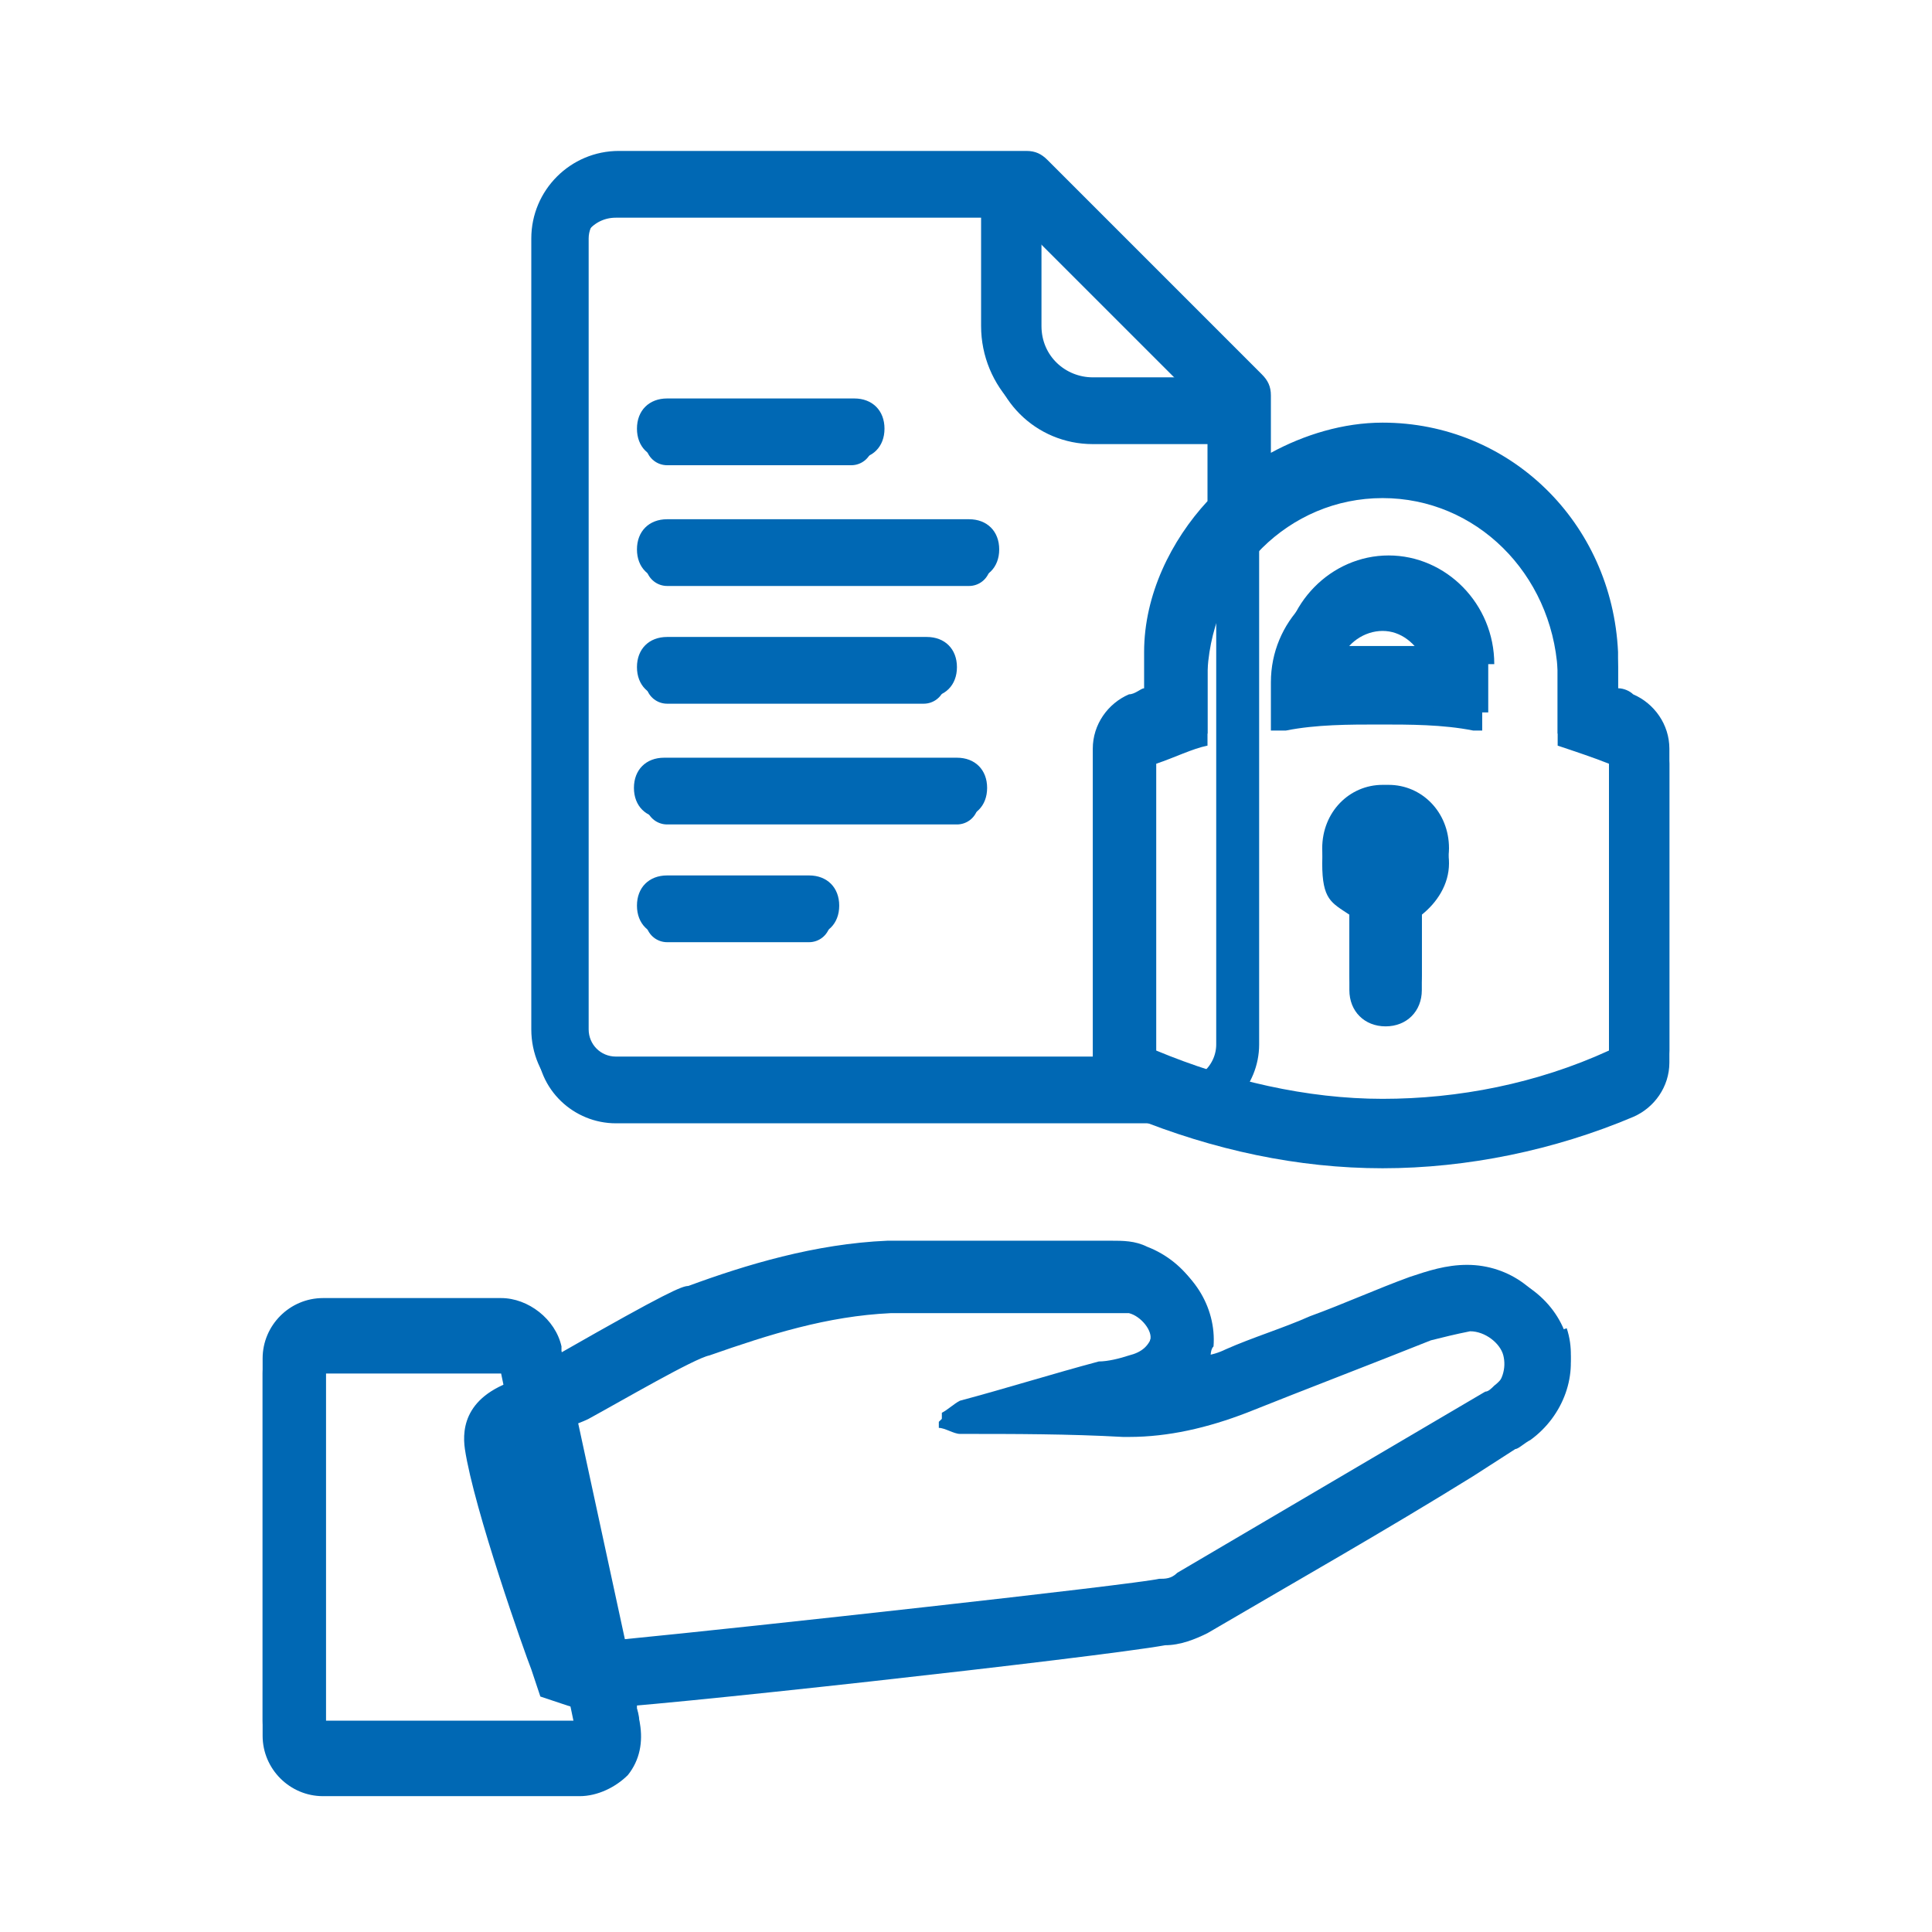
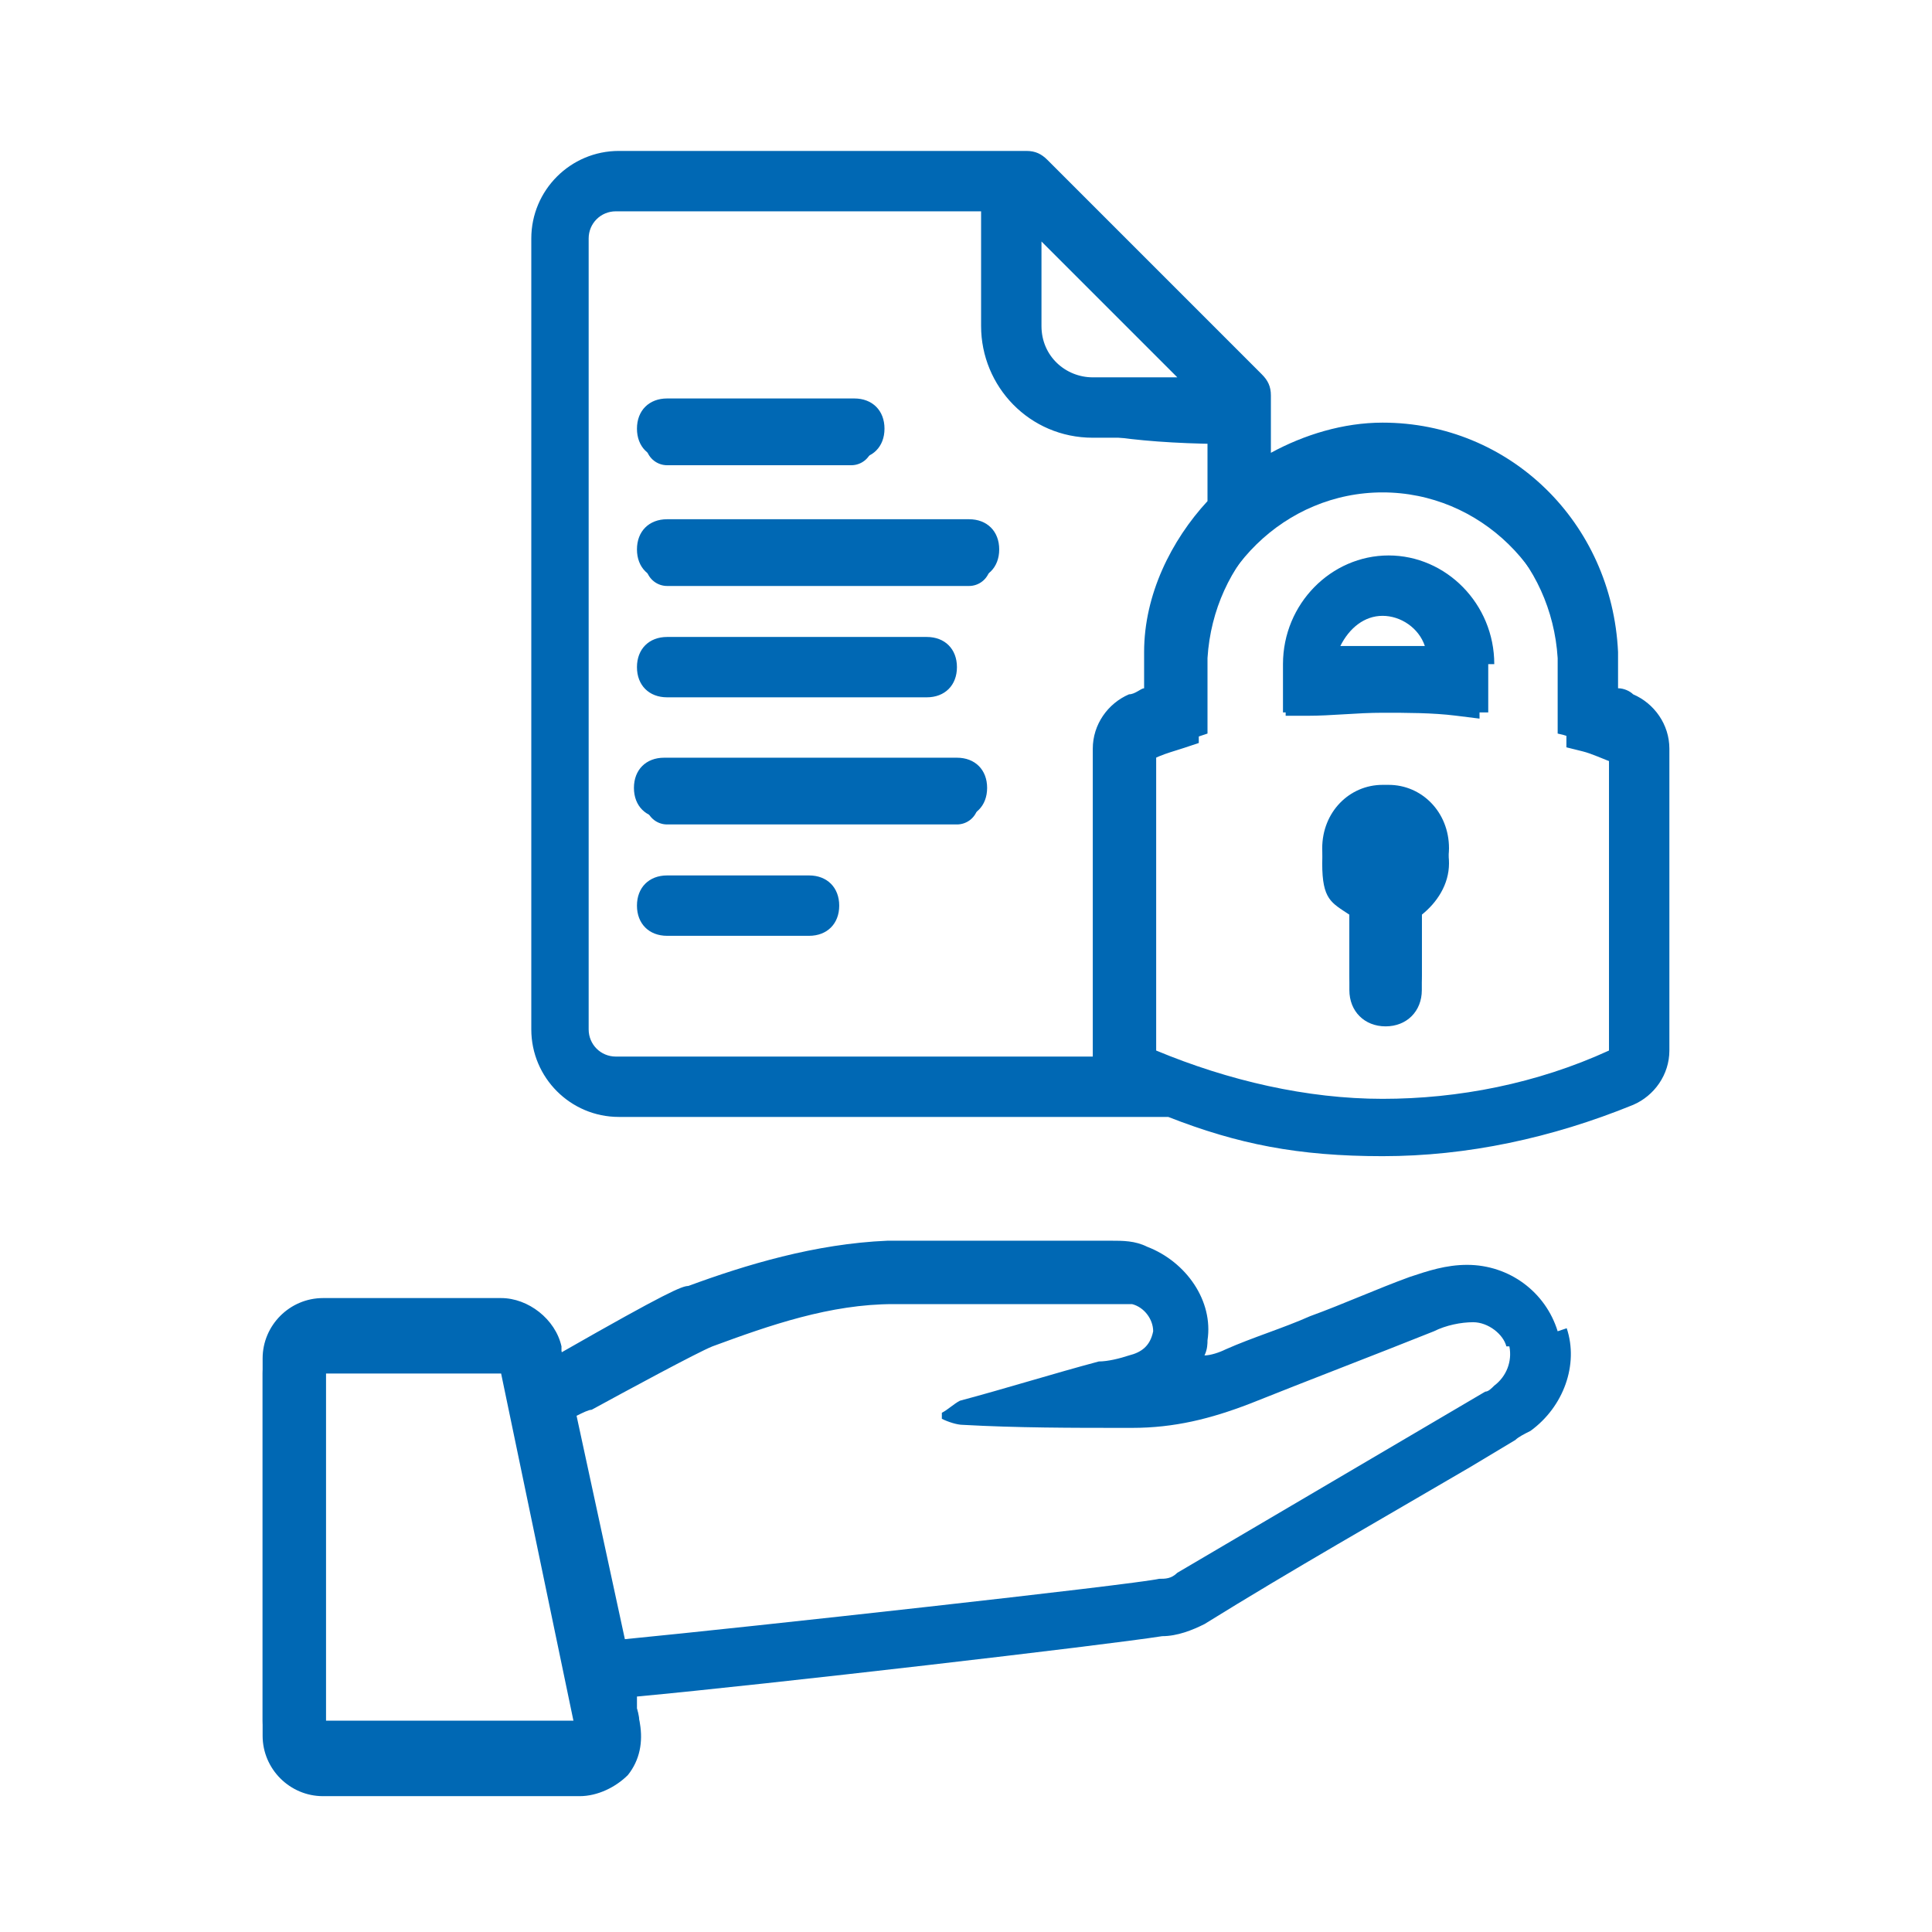
<svg xmlns="http://www.w3.org/2000/svg" width="90" height="90" viewBox="0 0 90 90" fill="none">
  <g clip-path="url(#clip0_15022_27934)">
-     <path d="M57.656 19.125V48.656C57.656 50.062 56.531 51.328 54.984 51.328H28.688C27.281 51.328 26.016 50.203 26.016 48.656V11.812C26.016 10.406 27.141 9.141 28.688 9.141H47.672L57.656 19.125Z" stroke="#0068B4" stroke-width="2" stroke-linecap="round" stroke-linejoin="round" />
-     <path d="M57.656 19.688H50.906C48.797 19.688 47.109 18 47.109 15.891V9.141" stroke="#0068B4" stroke-width="2" stroke-linecap="round" stroke-linejoin="round" />
+     <path d="M57.656 19.688C48.797 19.688 47.109 18 47.109 15.891V9.141" stroke="#0068B4" stroke-width="2" stroke-linecap="round" stroke-linejoin="round" />
    <path d="M31.078 20.672H39.656" stroke="#0068B4" stroke-width="2" stroke-linecap="round" stroke-linejoin="round" />
    <path d="M31.078 26.297H45.141" stroke="#0068B4" stroke-width="2" stroke-linecap="round" stroke-linejoin="round" />
-     <path d="M31.078 31.781H43.031" stroke="#0068B4" stroke-width="2" stroke-linecap="round" stroke-linejoin="round" />
    <path d="M31.078 37.406H44.578" stroke="#0068B4" stroke-width="2" stroke-linecap="round" stroke-linejoin="round" />
-     <path d="M31.078 42.891H37.688" stroke="#0068B4" stroke-width="2" stroke-linecap="round" stroke-linejoin="round" />
    <path d="M64.906 52.793V52.656H64.406C60.69 52.656 56.963 51.832 53.503 50.45C53.291 50.342 53.16 50.221 53.08 50.102C53 49.982 52.953 49.834 52.953 49.641V35.719C52.953 35.285 53.163 35.002 53.418 34.938L53.471 34.925L53.52 34.9C53.91 34.706 54.285 34.59 54.645 34.478C54.766 34.441 54.885 34.404 55.002 34.365L55.344 34.251V33.891V31.373C55.618 26.286 59.628 22.438 64.406 22.438C69.184 22.438 73.195 26.286 73.469 31.373V31.922V34.031V34.422L73.847 34.516C74.094 34.578 74.35 34.673 74.609 34.777C74.669 34.8 74.73 34.825 74.792 34.851C74.971 34.924 75.156 34.999 75.321 35.056C75.526 35.163 75.654 35.281 75.732 35.398C75.812 35.518 75.859 35.666 75.859 35.859V49.781C75.859 50.215 75.65 50.498 75.394 50.562L75.353 50.572L75.314 50.589C72.023 52.037 68.474 52.733 64.906 52.793ZM67.86 32.84L68.422 32.91V32.344V31.641C68.422 29.422 66.676 27.484 64.406 27.484C62.136 27.484 60.391 29.422 60.391 31.641V32.344V32.844H60.891C61.452 32.844 62.011 32.81 62.569 32.776L62.626 32.773C63.207 32.737 63.791 32.703 64.406 32.703C65.538 32.703 66.771 32.704 67.86 32.84Z" stroke="#0068B4" />
-     <path d="M64.406 23.203C68.766 23.203 72.281 26.719 72.562 31.219C72.562 31.359 72.562 31.5 72.562 31.641V34.734C73.406 35.016 74.25 35.297 74.953 35.578V49.5C71.578 50.906 67.922 51.75 64.406 51.75C60.891 51.75 57.234 51.047 53.859 49.5V35.578C54.703 35.297 55.547 34.875 56.25 34.734V31.641C56.25 31.5 56.25 31.359 56.25 31.219C56.531 26.719 60.047 23.203 64.406 23.203ZM59.484 34.031C59.625 34.031 59.766 34.031 59.906 34.031C61.312 33.75 62.859 33.75 64.266 33.75C65.672 33.75 67.219 33.75 68.625 34.031C68.766 34.031 68.906 34.031 69.047 34.031V31.781C69.047 28.969 66.797 26.719 64.125 26.719C61.453 26.719 59.203 28.969 59.203 31.781V34.031M64.406 20.391C58.5 20.391 53.719 25.031 53.438 31.078C53.438 31.359 53.438 31.5 53.438 31.641V32.766C53.156 32.766 52.875 32.906 52.734 33.047C51.75 33.469 51.047 34.453 51.047 35.578V49.5C51.047 50.625 51.75 51.609 52.734 52.031C56.531 53.578 60.469 54.422 64.406 54.422C68.344 54.422 72.422 53.578 76.078 52.031C77.062 51.609 77.766 50.625 77.766 49.5V35.578C77.766 34.453 77.062 33.469 76.078 33.047C75.797 33.047 75.516 32.766 75.375 32.766V31.641C75.375 31.5 75.375 31.219 75.375 31.078C75.094 25.031 70.312 20.391 64.406 20.391ZM62.438 30.797C62.719 29.953 63.562 29.391 64.406 29.391C65.25 29.391 65.953 29.953 66.375 30.797C65.672 30.797 65.109 30.797 64.406 30.797C63.703 30.797 63.141 30.797 62.438 30.797Z" fill="#0068B4" />
    <path d="M64.406 46.406C64.406 46.406 64.125 46.406 64.125 46.125V41.906L63.562 41.484C63.141 41.203 62.859 40.781 62.859 40.219C62.859 39.375 63.562 38.672 64.266 38.672C64.969 38.672 65.672 39.375 65.672 40.219C65.672 41.062 65.391 41.203 64.969 41.484L64.406 41.906V46.125C64.406 46.266 64.406 46.406 64.125 46.406H64.406Z" fill="#0068B4" />
    <path d="M64.406 37.266C62.859 37.266 61.594 38.531 61.594 40.219C61.594 41.906 62.016 42.047 62.859 42.609V46.125C62.859 47.109 63.562 47.812 64.547 47.812C65.531 47.812 66.234 47.109 66.234 46.125V42.609C66.938 42.047 67.5 41.203 67.5 40.219C67.5 38.531 66.234 37.266 64.688 37.266H64.406Z" fill="#0068B4" />
-     <path d="M51.89 61.172C52.172 61.172 52.453 61.172 52.593 61.172C53.156 61.312 53.718 62.016 53.578 62.438C53.578 63.141 53.015 63.422 52.453 63.562C52.031 63.562 51.468 63.703 51.047 63.844C48.937 64.406 46.687 65.109 44.578 65.672C44.297 65.672 44.015 65.953 43.734 66.234C43.734 66.234 43.734 66.375 43.734 66.516C44.015 66.516 44.437 66.797 44.718 66.797C47.25 66.797 49.781 66.797 52.312 66.938C52.312 66.938 52.453 66.938 52.593 66.938C54.422 66.938 56.25 66.516 58.078 65.812C60.89 64.688 63.843 63.562 66.656 62.438C67.218 62.297 67.781 62.156 68.484 62.016C69.187 62.016 69.89 62.578 70.031 63.141C70.171 63.703 70.031 64.406 69.328 64.969C69.328 64.969 69.046 65.109 68.906 65.25C64.125 68.062 59.343 70.875 54.562 73.688C54.281 73.828 54 73.969 53.718 73.969C52.312 74.25 29.25 76.922 27.281 76.922C27.281 76.922 24.75 69.75 24.328 67.078C24.328 66.938 26.297 66.656 27.422 66.094C28.968 65.25 32.343 63.281 33.047 63.141C35.859 62.156 38.531 61.312 41.484 61.172C45 61.172 48.375 61.172 51.89 61.172ZM51.89 58.359C51.047 58.359 50.062 58.359 49.218 58.359C46.687 58.359 44.015 58.359 41.484 58.359C38.109 58.359 34.875 59.484 32.203 60.469C31.922 60.469 31.218 60.891 26.156 63.703C25.875 63.844 25.031 64.125 24.609 64.125C21.656 64.828 21.515 66.516 21.656 67.5C22.078 70.312 24.468 77.062 24.75 77.766L25.172 79.031L26.437 79.453C26.859 79.594 27.281 79.594 27.562 79.594C29.672 79.594 51.187 77.203 54.281 76.641C54.984 76.641 55.687 76.359 56.25 76.078C60.328 73.688 64.546 71.297 68.625 68.766L70.593 67.5C70.734 67.5 71.015 67.219 71.296 67.078C72.843 65.953 73.546 63.984 72.984 62.297C72.421 60.469 70.593 59.203 68.765 59.203H68.625C67.781 59.203 66.796 59.484 65.953 59.766C64.406 60.328 62.859 60.891 61.312 61.594C60.047 62.156 58.64 62.578 57.375 63.141C57.093 63.141 56.672 63.422 56.39 63.422C56.39 63.141 56.39 62.859 56.531 62.719C56.672 60.891 55.547 59.062 53.718 58.359C53.156 58.219 52.593 58.078 52.031 58.078L51.89 58.359Z" fill="#0068B4" />
    <path d="M24.26 63.801L24.26 63.801L24.261 63.805L27.766 80.629C27.765 80.825 27.762 80.974 27.738 81.104C27.715 81.234 27.677 81.304 27.631 81.35C27.382 81.598 27.082 81.766 26.859 81.766H15.047C14.739 81.766 14.521 81.665 14.381 81.525C14.241 81.386 14.141 81.168 14.141 80.859V63.984C14.141 63.676 14.241 63.458 14.381 63.318C14.521 63.179 14.739 63.078 15.047 63.078H23.344C23.827 63.078 24.169 63.349 24.26 63.801Z" stroke="#0068B4" />
    <path d="M23.344 63.984L26.859 80.859H14.906V63.984H23.203M23.344 61.172H15.047C13.5 61.172 12.234 62.438 12.234 63.984V80.859C12.234 82.406 13.5 83.672 15.047 83.672H27C27.844 83.672 28.688 83.25 29.25 82.688C29.812 81.984 29.953 81.141 29.812 80.297L26.297 63.422C26.016 62.156 24.891 61.172 23.484 61.172H23.344Z" fill="#0068B4" />
    <path d="M29.672 19.969C29.672 19.125 30.234 18.562 31.078 18.562H39.797C40.641 18.562 41.203 19.125 41.203 19.969C41.203 20.812 40.641 21.375 39.797 21.375H31.078C30.234 21.375 29.672 20.812 29.672 19.969ZM45.141 24.188H31.078C30.234 24.188 29.672 24.75 29.672 25.594C29.672 26.438 30.234 27 31.078 27H45.141C45.984 27 46.547 26.438 46.547 25.594C46.547 24.75 45.984 24.188 45.141 24.188ZM31.078 32.484H43.172C44.016 32.484 44.578 31.922 44.578 31.078C44.578 30.234 44.016 29.672 43.172 29.672H31.078C30.234 29.672 29.672 30.234 29.672 31.078C29.672 31.922 30.234 32.484 31.078 32.484ZM44.578 35.297H30.938C30.094 35.297 29.531 35.859 29.531 36.703C29.531 37.547 30.094 38.109 30.938 38.109H44.578C45.422 38.109 45.984 37.547 45.984 36.703C45.984 35.859 45.422 35.297 44.578 35.297ZM37.688 40.781H31.078C30.234 40.781 29.672 41.344 29.672 42.188C29.672 43.031 30.234 43.594 31.078 43.594H37.688C38.531 43.594 39.094 43.031 39.094 42.188C39.094 41.344 38.531 40.781 37.688 40.781ZM77.766 35.016V48.938C77.766 50.062 77.062 51.047 76.078 51.469C72.281 53.016 68.344 53.859 64.406 53.859C60.469 53.859 57.656 53.297 54.422 52.031H28.828C26.578 52.031 24.75 50.203 24.75 47.953V11.109C24.75 8.859 26.578 7.031 28.828 7.031H47.812C48.234 7.031 48.516 7.172 48.797 7.453L58.781 17.438C59.062 17.719 59.203 18 59.203 18.422V21.094C60.75 20.25 62.578 19.688 64.406 19.688C70.312 19.688 75.094 24.328 75.375 30.375C75.375 30.516 75.375 30.797 75.375 30.938V32.062C75.656 32.062 75.938 32.203 76.078 32.344C77.062 32.766 77.766 33.75 77.766 34.875V35.016ZM74.953 35.016C74.109 34.734 73.266 34.312 72.562 34.172V31.078C72.562 30.938 72.562 30.797 72.562 30.656C72.281 26.156 68.766 22.641 64.406 22.641C60.047 22.641 56.531 26.156 56.25 30.656C56.25 30.797 56.25 30.938 56.25 31.078V34.172C55.406 34.453 54.562 34.734 53.859 35.016V48.938C57.234 50.344 60.891 51.188 64.406 51.188C67.922 51.188 71.578 50.484 74.953 48.938V35.016ZM48.516 11.25V15.188C48.516 16.594 49.641 17.578 50.906 17.578H54.844L48.516 11.25ZM28.688 49.219H50.906C50.906 49.219 50.906 48.938 50.906 48.797V34.875C50.906 33.75 51.609 32.766 52.594 32.344C52.875 32.344 53.156 32.062 53.297 32.062V30.938C53.297 30.797 53.297 30.516 53.297 30.375C53.297 27.703 54.562 25.172 56.25 23.344V20.391H50.906C47.953 20.391 45.703 18 45.703 15.188V9.844H28.688C27.984 9.844 27.422 10.406 27.422 11.109V47.953C27.422 48.656 27.984 49.219 28.688 49.219ZM69.328 30.938V33.188C69.188 33.188 69.047 33.188 68.906 33.188C67.5 32.906 65.953 32.906 64.547 32.906C63.141 32.906 61.594 32.906 60.188 33.188C60.047 33.188 59.906 33.188 59.766 33.188V30.938C59.766 28.125 62.016 25.875 64.688 25.875C67.359 25.875 69.609 28.125 69.609 30.938H69.328ZM64.406 30.094C65.109 30.094 65.672 30.094 66.375 30.094C66.094 29.25 65.25 28.688 64.406 28.688C63.562 28.688 62.859 29.25 62.438 30.094C63.141 30.094 63.703 30.094 64.406 30.094ZM64.406 36.562C62.859 36.562 61.594 37.828 61.594 39.516C61.594 41.203 62.016 41.344 62.859 41.906V45.422C62.859 46.406 63.562 47.109 64.547 47.109C65.531 47.109 66.234 46.406 66.234 45.422V41.906C66.938 41.344 67.5 40.5 67.5 39.516C67.5 37.828 66.234 36.562 64.688 36.562H64.406ZM72.984 61.875C73.547 63.562 72.844 65.531 71.297 66.656C71.016 66.797 70.734 66.938 70.594 67.078L68.484 68.344C64.406 70.734 60.188 73.125 56.109 75.656C55.547 75.938 54.844 76.219 54.141 76.219C51.469 76.641 35.719 78.469 29.672 79.031V79.594C29.953 80.438 29.672 81.281 29.25 81.984C28.828 82.688 27.844 82.969 27 82.969H15.047C13.5 82.969 12.234 81.703 12.234 80.156V63.281C12.234 61.734 13.5 60.469 15.047 60.469H23.344C24.609 60.469 25.875 61.453 26.156 62.719V63C31.078 60.188 31.781 59.906 32.062 59.906C34.734 58.922 37.969 57.938 41.344 57.797C43.875 57.797 46.547 57.797 49.078 57.797C49.922 57.797 50.906 57.797 51.75 57.797C52.312 57.797 52.875 57.797 53.438 58.078C55.266 58.781 56.531 60.609 56.25 62.438C56.25 62.578 56.25 62.859 56.109 63.141C56.391 63.141 56.812 63 57.094 62.859C58.359 62.297 59.766 61.875 61.031 61.312C62.578 60.75 64.125 60.047 65.672 59.484C66.516 59.203 67.359 58.922 68.344 58.922C70.312 58.922 72 60.188 72.562 62.016L72.984 61.875ZM15.047 80.156H27L23.484 63.281H15.188V80.156H15.047ZM70.172 62.719C70.031 62.156 69.328 61.594 68.625 61.594C68.062 61.594 67.359 61.734 66.797 62.016C63.984 63.141 61.031 64.266 58.219 65.391C56.391 66.094 54.703 66.516 52.734 66.516C50.766 66.516 52.594 66.516 52.453 66.516C49.922 66.516 47.391 66.516 44.859 66.375C44.578 66.375 44.156 66.234 43.875 66.094C43.875 66.094 43.875 65.953 43.875 65.812C44.156 65.672 44.438 65.391 44.719 65.25C46.828 64.688 49.078 63.984 51.188 63.422C51.609 63.422 52.172 63.281 52.594 63.141C53.156 63 53.578 62.719 53.719 62.016C53.719 61.453 53.297 60.891 52.734 60.75C52.453 60.75 52.312 60.75 52.031 60.75C48.516 60.75 45.141 60.75 41.625 60.75C38.672 60.75 35.859 61.734 33.188 62.719C32.484 63 29.109 64.828 27.562 65.672C27.422 65.672 27.141 65.812 26.859 65.953L29.109 76.359C34.875 75.797 52.734 73.828 54 73.547C54.281 73.547 54.562 73.547 54.844 73.266C59.625 70.453 64.406 67.641 69.188 64.828C69.328 64.828 69.469 64.688 69.609 64.547C70.172 64.125 70.453 63.422 70.312 62.719H70.172Z" fill="#0068B4" />
  </g>
  <defs>
    <clipPath id="clip0_15022_27934">
      <rect width="90" height="90" fill="white" />
    </clipPath>
  </defs>
</svg>